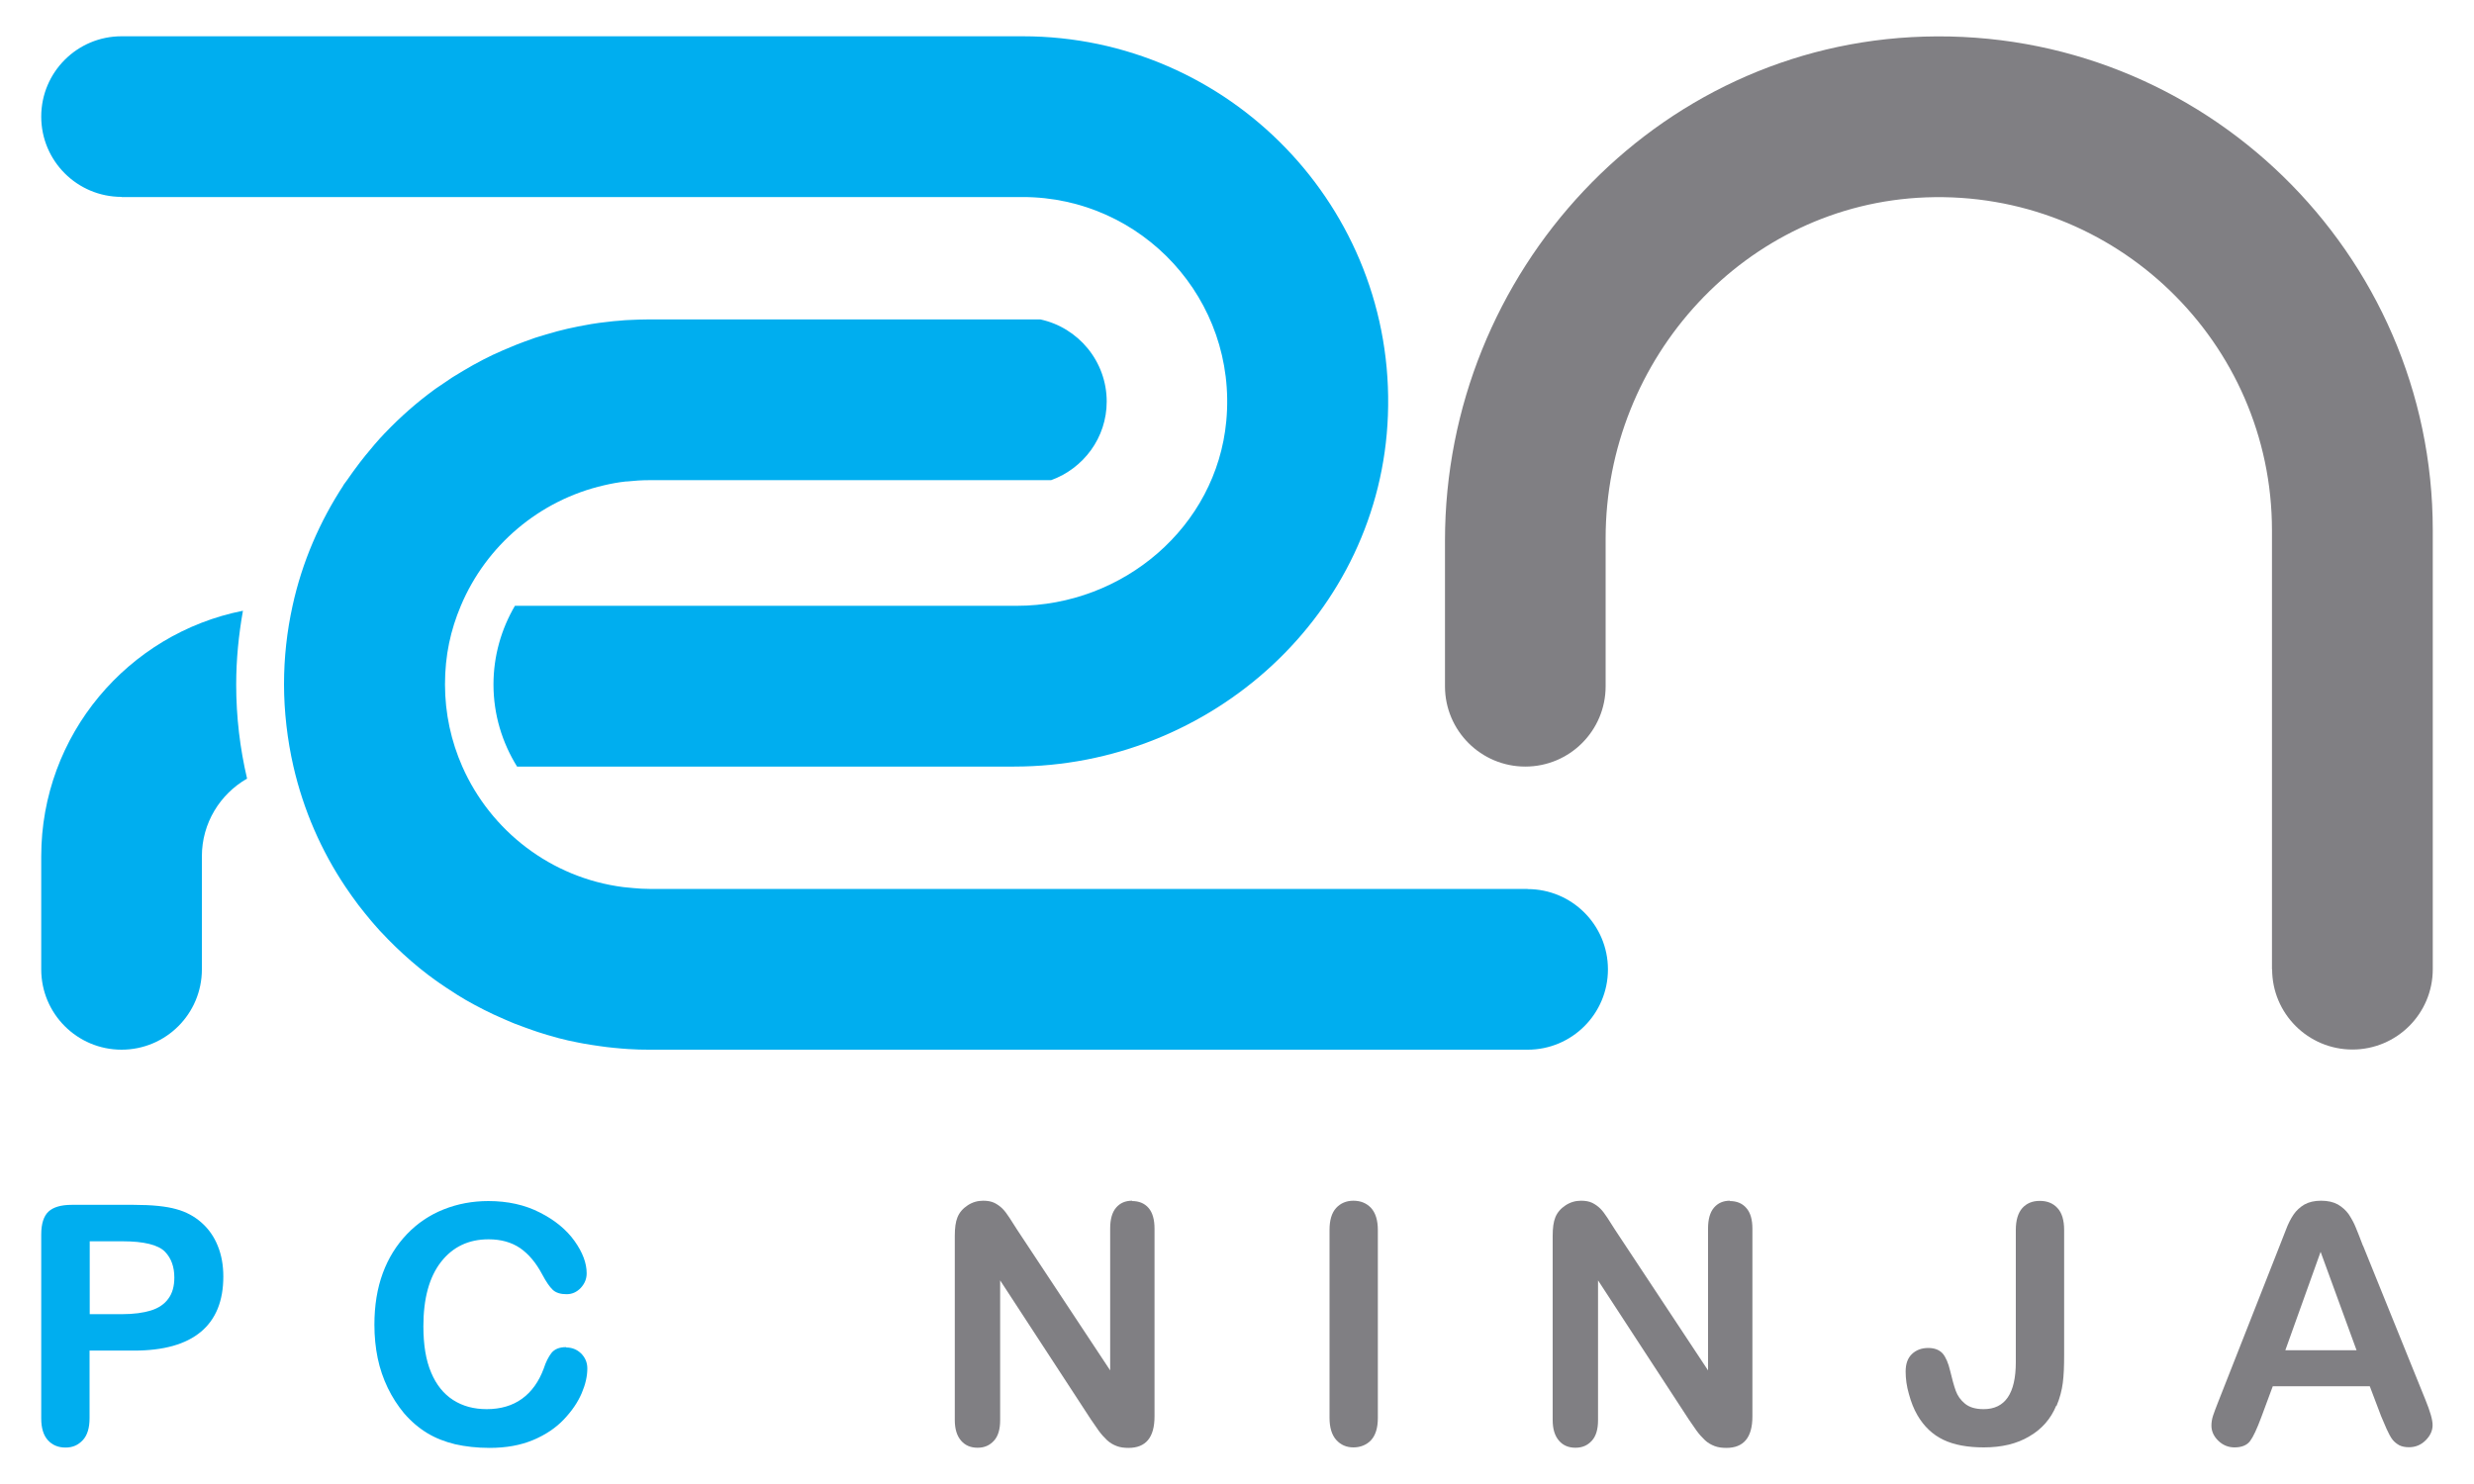
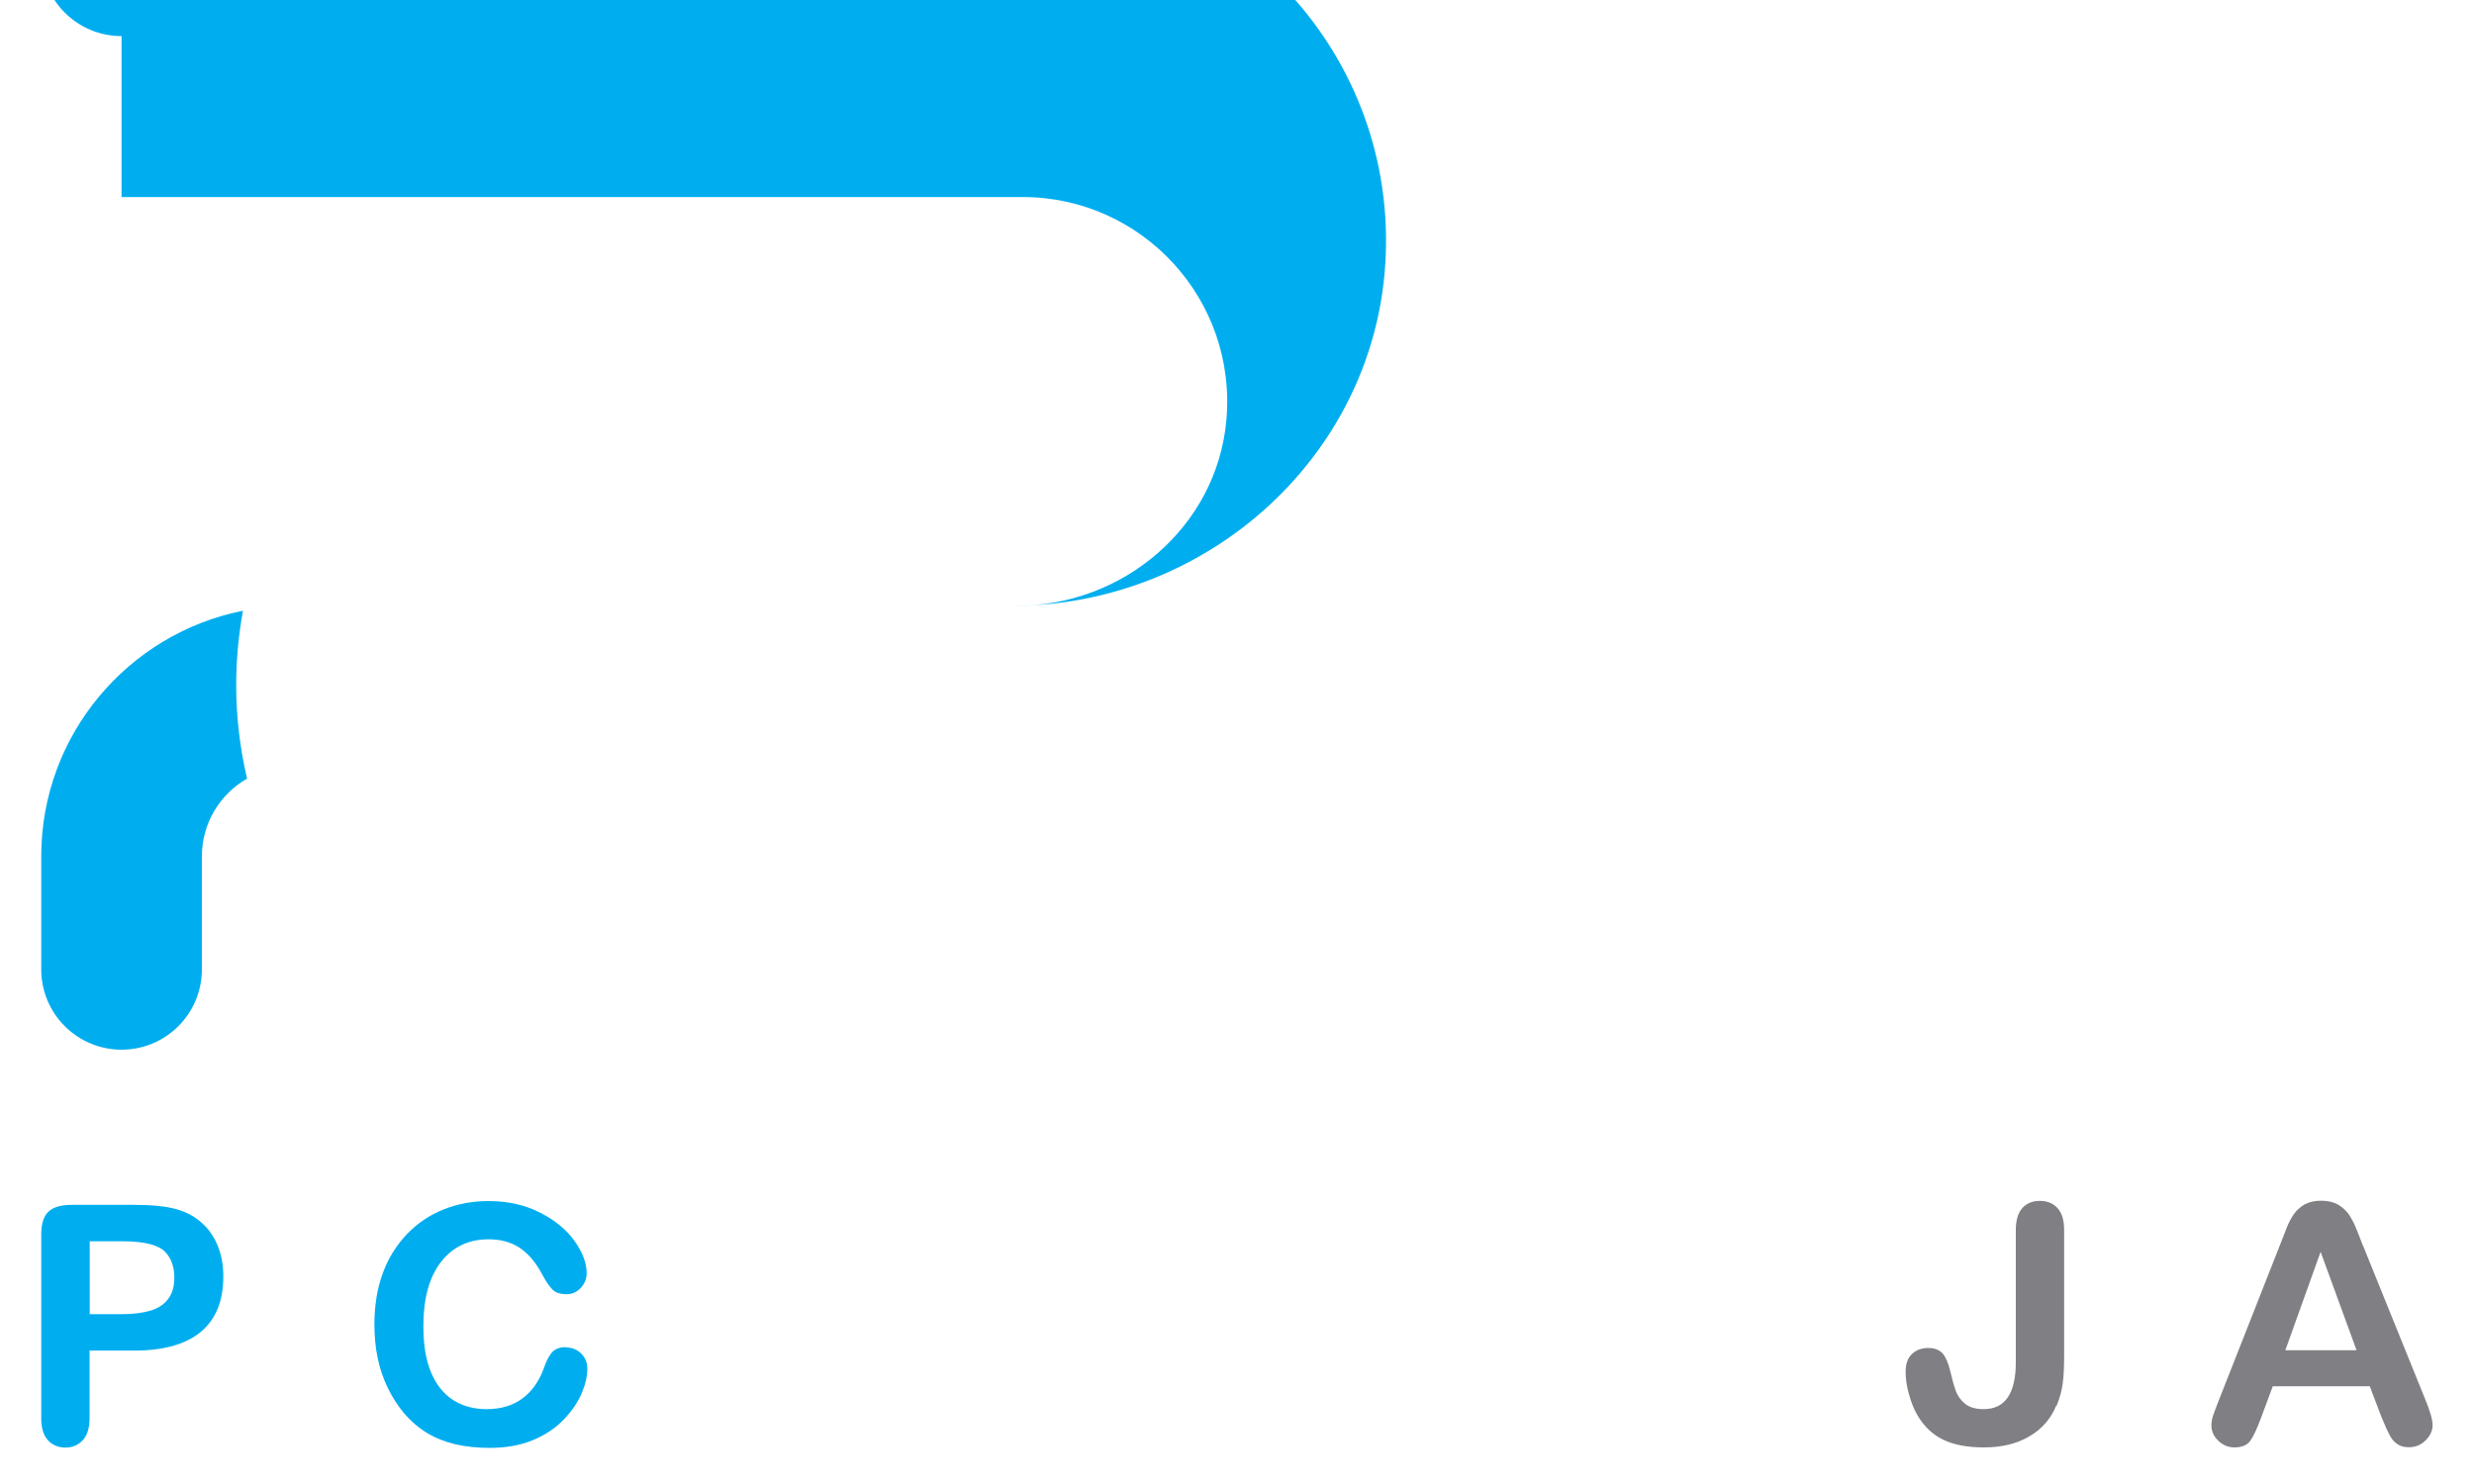
<svg xmlns="http://www.w3.org/2000/svg" id="Layer_1" data-name="Layer 1" viewBox="0 0 150 90">
  <defs>
    <style>      .cls-1 {        fill: #807f83;      }      .cls-2 {        fill: #00aeef;      }    </style>
  </defs>
-   <path class="cls-2" d="M7.37,11.95h54.64c7.23,0,13.03,6.22,12.34,13.59-.6,6.42-6.25,11.2-12.7,11.2h-30.43c-.82,1.4-1.3,3.03-1.3,4.77,0,1.83.53,3.53,1.43,4.98h30.13c11.99,0,22.22-9.3,22.67-21.29.48-12.6-9.63-23-22.13-23H7.37c-2.69,0-4.87,2.18-4.87,4.87s2.18,4.87,4.87,4.87Z" />
+   <path class="cls-2" d="M7.37,11.95h54.64c7.23,0,13.03,6.22,12.34,13.59-.6,6.42-6.25,11.2-12.7,11.2h-30.43h30.13c11.99,0,22.22-9.3,22.67-21.29.48-12.6-9.63-23-22.13-23H7.37c-2.69,0-4.87,2.18-4.87,4.87s2.18,4.87,4.87,4.87Z" />
  <path class="cls-2" d="M14.73,37.04c-6.96,1.38-12.23,7.53-12.23,14.89v6.86c0,2.69,2.18,4.87,4.87,4.87h0c2.69,0,4.87-2.18,4.87-4.87v-6.86c0-2.01,1.1-3.77,2.74-4.71-.43-1.83-.66-3.74-.66-5.7,0-1.53.15-3.02.41-4.48Z" />
-   <path class="cls-2" d="M92.62,53.91h-53.24c-.33,0-.65-.02-.97-.05-.21-.02-.41-.04-.62-.06-4.38-.56-8.04-3.41-9.76-7.31-.67-1.52-1.05-3.21-1.05-4.98s.34-3.3.96-4.77c1.53-3.65,4.76-6.41,8.69-7.31.43-.1.86-.18,1.31-.23.02,0,.04,0,.06,0,.46-.05.92-.08,1.39-.08h24.34c1.96-.71,3.37-2.57,3.37-4.77,0-2.44-1.73-4.49-4.03-4.98h-23.68c-.44,0-.88.02-1.32.04-.13,0-.27.02-.4.03-.31.02-.62.05-.92.09-.14.02-.28.03-.42.05-.32.04-.64.1-.96.16-.1.02-.21.04-.32.06-.42.08-.84.18-1.26.29-.05.01-.09.03-.14.04-.37.1-.73.21-1.09.32-.11.03-.21.07-.32.11-.31.11-.62.22-.92.34-.1.04-.2.08-.29.12-.37.15-.74.31-1.1.48-.02,0-.03.01-.05.02-.4.19-.8.4-1.18.61-.02.01-.05.03-.07.04-.35.2-.69.4-1.03.61-.06.04-.12.08-.18.11-.32.21-.64.43-.96.65-.03.02-.07.05-.1.07-1.07.78-2.07,1.66-2.98,2.61-.02.02-.04.04-.06.06-.41.43-.8.89-1.18,1.36-.11.14-.22.28-.33.42-.27.36-.54.72-.79,1.09-.06.09-.14.18-.2.27h.01c-1.44,2.2-2.51,4.66-3.09,7.31-.34,1.54-.52,3.13-.52,4.77s.2,3.37.57,4.98c.61,2.65,1.69,5.12,3.16,7.31,0,0,0,0,0,0,.24.36.5.72.76,1.07.02.03.05.06.07.09.23.3.47.59.71.88.06.07.12.14.18.21.22.26.45.51.69.75.06.06.12.12.18.19.59.6,1.21,1.17,1.87,1.71.05.04.1.08.15.12.27.22.55.43.83.63.09.06.18.13.27.19.26.18.53.36.8.53.09.06.17.11.26.17.34.21.69.42,1.05.61,0,0,.02,0,.02.01.37.2.75.39,1.13.57.09.04.18.08.27.12.29.13.58.26.87.38.12.05.24.1.36.14.28.11.57.21.85.31.12.04.23.08.35.12.38.12.76.24,1.15.34.02,0,.04.01.06.02.41.11.82.2,1.24.28.12.02.24.04.37.07.3.05.6.1.9.14.15.02.29.04.44.06.3.04.6.06.9.09.13.01.27.02.4.03.43.03.87.04,1.3.04h53.24c2.69,0,4.87-2.18,4.87-4.87s-2.18-4.87-4.87-4.87Z" />
  <g>
    <path class="cls-2" d="M12.22,74.15c-.43-.38-.94-.66-1.54-.82-.6-.17-1.45-.26-2.57-.26h-3.76c-.65,0-1.12.14-1.41.41s-.44.74-.44,1.38v11.16c0,.58.13,1.02.4,1.32.27.3.63.45,1.07.45s.77-.15,1.05-.45c.28-.3.41-.75.41-1.33v-4.1h2.69c1.8,0,3.15-.38,4.06-1.14.91-.76,1.36-1.88,1.36-3.35,0-.69-.11-1.31-.34-1.87-.22-.55-.55-1.02-.98-1.4ZM10.2,78.77c-.24.33-.6.57-1.06.71-.46.14-1.04.22-1.73.22h-1.97v-4.42h1.97c1.31,0,2.18.21,2.6.64.38.4.56.92.56,1.56,0,.53-.12.96-.37,1.29Z" />
    <path class="cls-2" d="M34.32,81.7c-.41,0-.7.12-.89.36-.18.24-.34.55-.46.93-.3.81-.74,1.42-1.32,1.84-.58.42-1.3.63-2.14.63-.78,0-1.45-.18-2.03-.55-.58-.37-1.03-.93-1.34-1.67-.32-.75-.47-1.68-.47-2.81,0-1.69.36-2.99,1.07-3.9.71-.91,1.67-1.37,2.88-1.37.76,0,1.39.18,1.91.53.52.36.97.89,1.35,1.61.23.43.44.74.63.92.19.18.47.27.84.27.34,0,.62-.13.86-.38.24-.26.36-.55.36-.89,0-.61-.24-1.26-.73-1.95-.49-.69-1.19-1.27-2.1-1.73-.91-.47-1.96-.7-3.13-.7-.96,0-1.87.17-2.72.51-.85.34-1.59.84-2.22,1.5-.63.66-1.12,1.44-1.46,2.36-.34.92-.51,1.97-.51,3.13,0,.72.07,1.4.2,2.03s.34,1.24.61,1.8c.27.56.6,1.07.98,1.53.43.5.9.9,1.41,1.21.51.31,1.08.53,1.7.68.63.14,1.32.22,2.08.22,1.01,0,1.89-.16,2.65-.48.76-.32,1.38-.74,1.87-1.26.49-.52.84-1.04,1.07-1.58.23-.54.34-1.03.34-1.5,0-.36-.13-.66-.38-.91-.25-.24-.55-.36-.9-.36Z" />
-     <path class="cls-1" d="M68.64,72.82c-.41,0-.73.14-.97.42-.24.28-.36.7-.36,1.26v8.61l-5.64-8.53c-.16-.25-.31-.49-.46-.72-.15-.23-.29-.42-.43-.56-.14-.14-.31-.26-.49-.35-.19-.09-.41-.13-.68-.13-.34,0-.65.09-.94.28-.29.19-.5.43-.62.73-.11.27-.16.64-.16,1.12v11.17c0,.55.13.96.38,1.25.25.29.58.43,1,.43s.73-.14.99-.42.38-.7.38-1.25v-8.48l5.5,8.43c.16.23.32.46.47.68.16.22.33.41.51.58.18.17.38.28.59.36.21.08.45.11.71.11,1.05,0,1.58-.63,1.58-1.91v-11.38c0-.56-.12-.98-.36-1.26-.24-.28-.58-.42-1-.42Z" />
-     <path class="cls-1" d="M82.06,72.82c-.43,0-.78.15-1.05.44-.27.3-.4.74-.4,1.33v11.4c0,.59.14,1.04.41,1.34.27.3.62.45,1.04.45s.8-.15,1.07-.44c.27-.3.41-.74.41-1.34v-11.4c0-.6-.14-1.04-.41-1.34-.27-.29-.63-.44-1.07-.44Z" />
-     <path class="cls-1" d="M104.89,72.82c-.41,0-.73.14-.97.42-.24.28-.36.7-.36,1.26v8.61l-5.64-8.53c-.16-.25-.31-.49-.46-.72-.15-.23-.29-.42-.43-.56-.14-.14-.31-.26-.49-.35-.19-.09-.41-.13-.68-.13-.34,0-.65.09-.94.28-.29.19-.5.43-.62.73-.11.27-.16.64-.16,1.12v11.17c0,.55.13.96.38,1.25.25.29.58.43,1,.43s.73-.14.99-.42c.26-.28.38-.7.38-1.25v-8.48l5.5,8.43c.16.23.32.46.47.68.16.22.33.41.51.58.18.17.38.28.59.36.21.08.45.11.71.11,1.05,0,1.58-.63,1.58-1.91v-11.38c0-.56-.12-.98-.37-1.26-.24-.28-.58-.42-1-.42Z" />
    <path class="cls-1" d="M124.69,85.26c.2-.47.32-.94.38-1.4.06-.46.08-1.02.08-1.68v-7.58c0-.59-.13-1.04-.4-1.33-.27-.3-.63-.44-1.08-.44s-.8.15-1.06.44c-.26.3-.39.74-.39,1.33v8.01c0,1.9-.65,2.85-1.95,2.85-.49,0-.86-.11-1.13-.33s-.45-.48-.56-.78c-.11-.3-.22-.71-.34-1.21-.11-.47-.26-.82-.45-1.05-.2-.22-.49-.34-.88-.34s-.73.12-.99.37-.38.6-.38,1.06c0,.43.06.89.2,1.37.13.48.3.91.51,1.27.4.69.93,1.19,1.58,1.5.65.31,1.47.46,2.45.46,1.09,0,2.01-.22,2.76-.67.76-.44,1.3-1.06,1.63-1.86Z" />
    <path class="cls-1" d="M143.27,75.56c-.18-.47-.32-.84-.44-1.12-.11-.28-.26-.54-.42-.79-.17-.24-.39-.44-.66-.6-.27-.15-.61-.23-1.02-.23s-.74.08-1.01.23c-.27.16-.49.36-.66.61-.17.25-.33.56-.47.94-.15.38-.28.7-.38.97l-3.7,9.4c-.15.38-.26.67-.33.88-.07.21-.1.42-.1.61,0,.34.14.65.42.92.28.27.61.4.98.4.43,0,.75-.13.94-.38.19-.25.42-.74.69-1.47l.69-1.86h5.88l.69,1.82c.09.22.2.48.33.77.13.29.25.51.36.65.11.14.25.25.41.34.16.08.36.12.59.12.39,0,.73-.14,1.01-.42.28-.28.42-.59.42-.92s-.15-.84-.44-1.55l-3.78-9.34ZM138.56,81.89l2.14-5.97,2.18,5.97h-4.32Z" />
  </g>
-   <path class="cls-1" d="M137.76,58.78c0,2.69,2.18,4.87,4.87,4.87h0c2.69,0,4.87-2.18,4.87-4.87v-26.63c0-16.81-13.93-30.44-30.85-29.93-16.29.48-29.04,14.28-29.04,30.57v8.83c0,2.69,2.18,4.87,4.87,4.87h0c2.69,0,4.87-2.18,4.87-4.87v-8.97c0-10.94,8.49-20.27,19.42-20.68,11.49-.43,20.98,8.79,20.98,20.19v26.63Z" />
</svg>